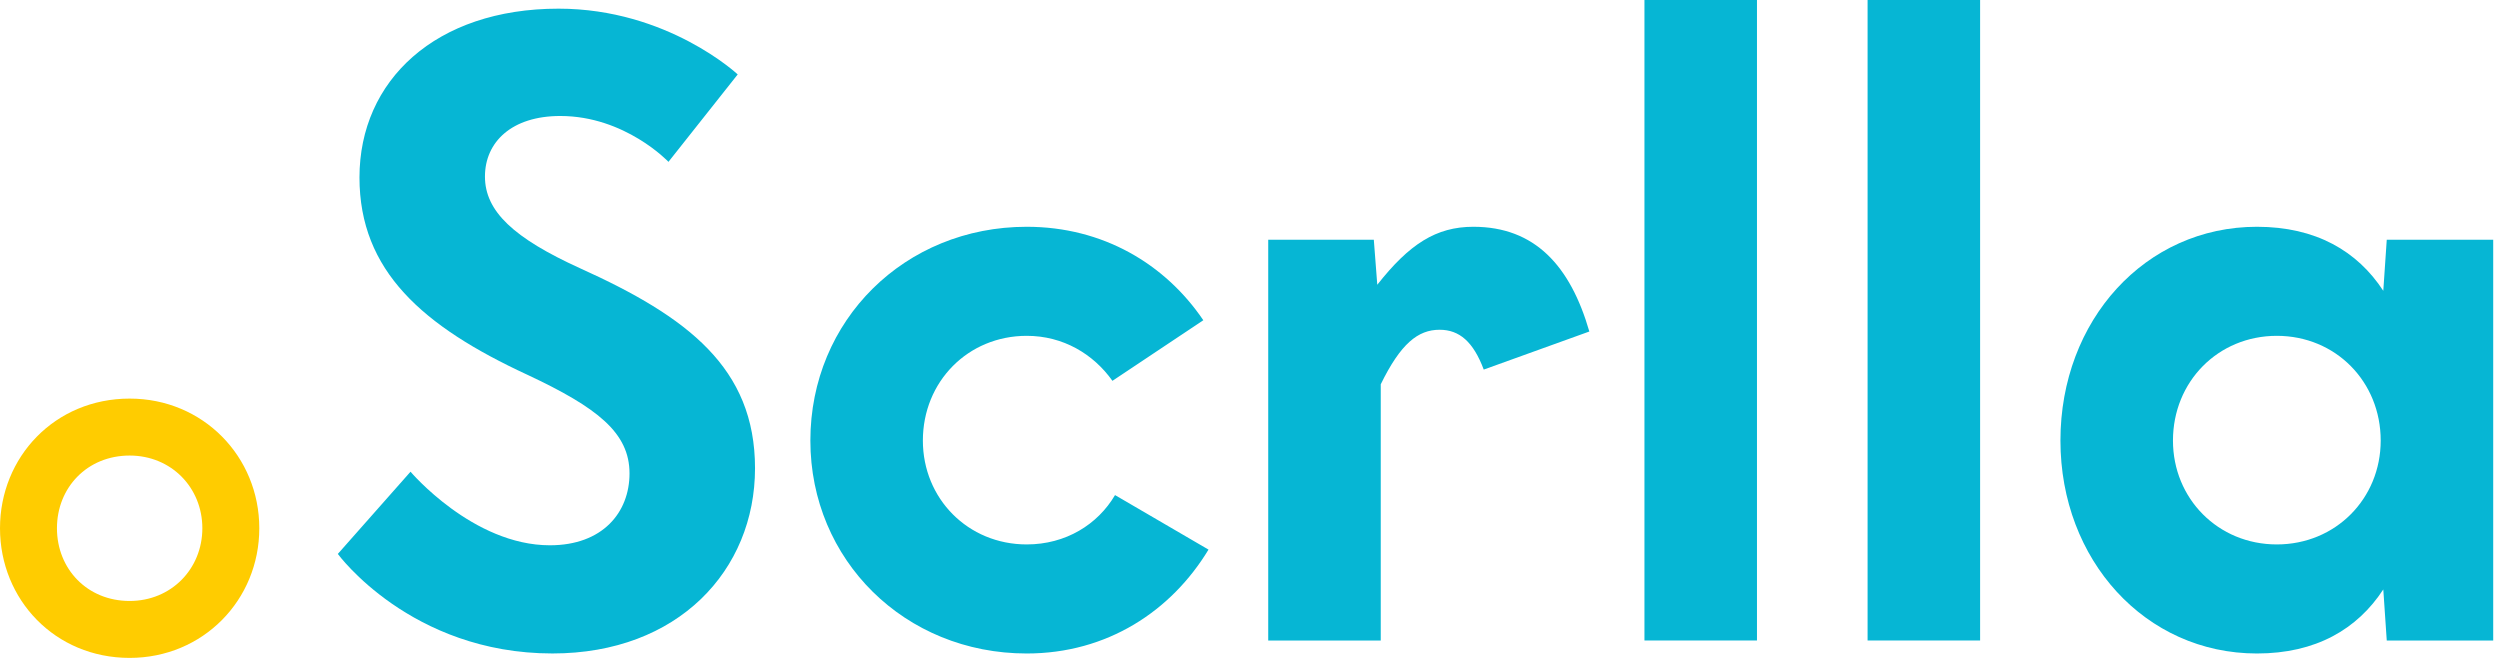
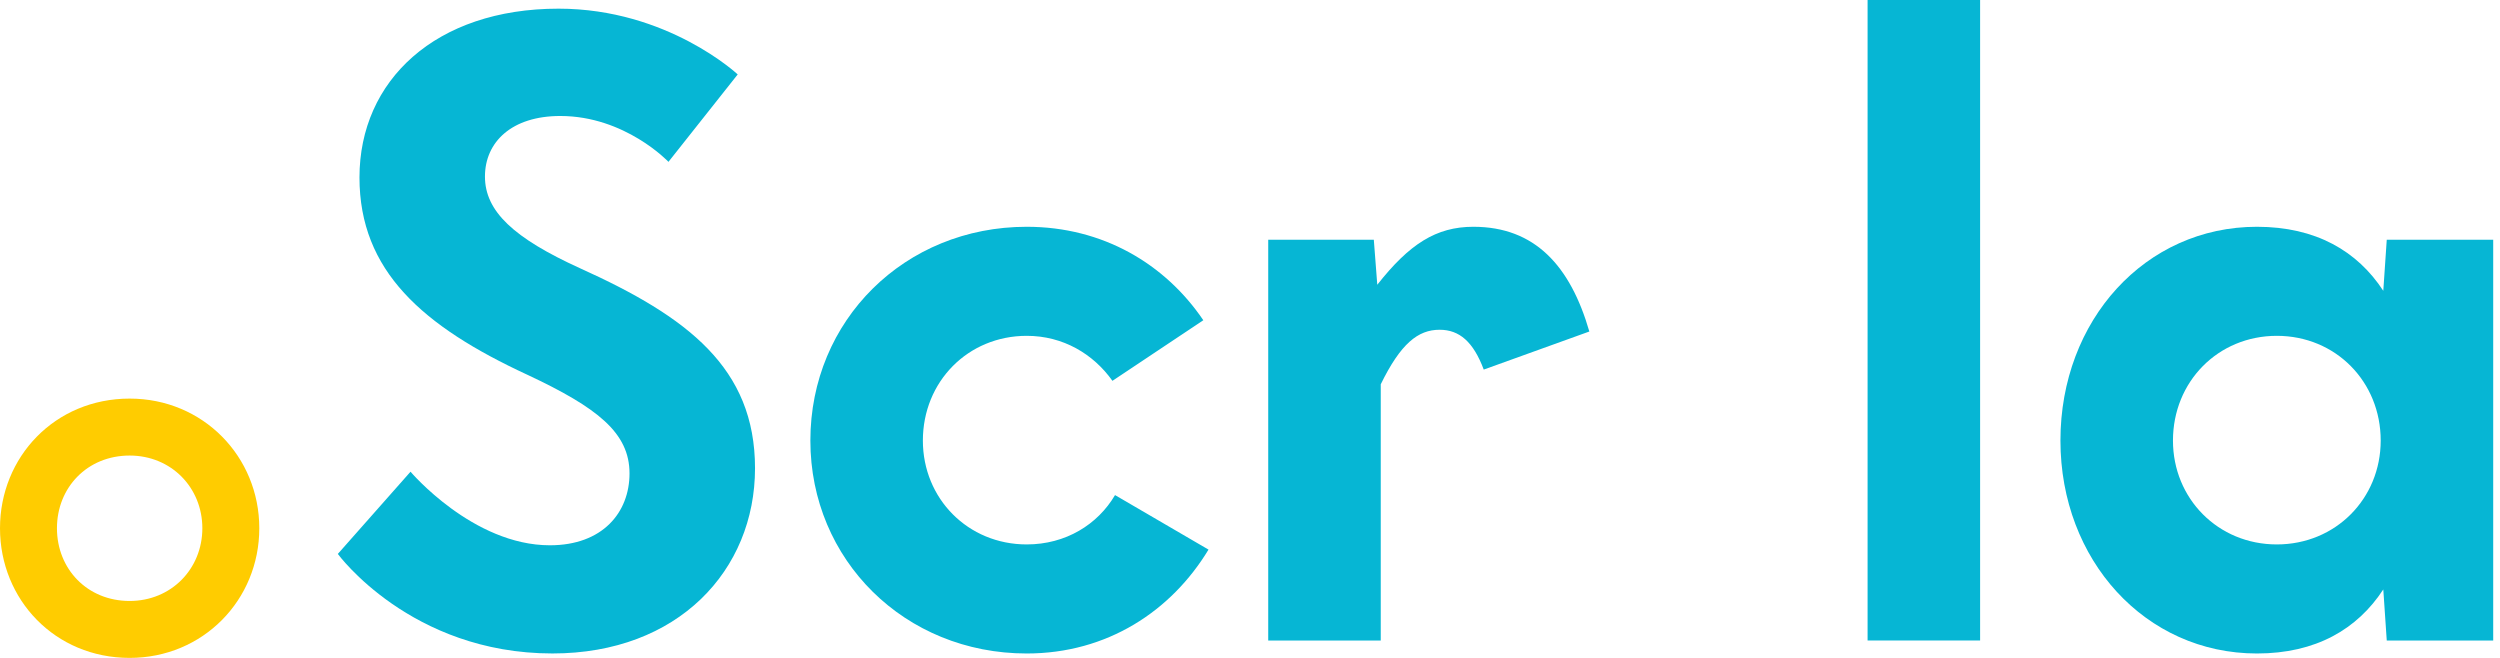
<svg xmlns="http://www.w3.org/2000/svg" width="114" height="30" viewBox="0 0 114 30" fill="none">
  <path d="M108.836 10.933H113.69V29.207H108.836L108.678 26.878C107.494 28.694 105.599 29.799 102.916 29.799C97.824 29.799 93.956 25.536 93.956 20.09C93.956 14.603 97.824 10.341 102.916 10.341C105.599 10.341 107.494 11.446 108.678 13.261L108.836 10.933ZM103.823 24.826C106.507 24.826 108.56 22.734 108.56 20.09C108.56 17.406 106.507 15.314 103.823 15.314C101.14 15.314 99.087 17.406 99.087 20.09C99.087 22.734 101.14 24.826 103.823 24.826Z" fill="#06B6D4" />
  <path d="M85.162 29.206V0H90.293V29.206H85.162Z" fill="#06B6D4" />
-   <path d="M74.987 29.206V0H80.118V29.206H74.987Z" fill="#06B6D4" />
  <path d="M67.185 10.341C69.987 10.341 71.605 12.117 72.474 15.117L67.659 16.853C67.185 15.59 66.553 15.037 65.646 15.037C64.659 15.037 63.87 15.669 62.962 17.524V29.207H57.831V10.933H62.646L62.804 12.985C64.264 11.13 65.488 10.341 67.185 10.341Z" fill="#06B6D4" />
  <path d="M46.819 29.799C41.255 29.799 36.953 25.536 36.953 20.09C36.953 14.603 41.255 10.341 46.819 10.341C50.293 10.341 53.134 12.038 54.871 14.603L50.727 17.366C49.859 16.143 48.477 15.314 46.819 15.314C44.136 15.314 42.083 17.406 42.083 20.09C42.083 22.734 44.136 24.826 46.819 24.826C48.596 24.826 50.056 23.918 50.845 22.576L55.108 25.062C53.411 27.865 50.49 29.799 46.819 29.799Z" fill="#06B6D4" />
  <path d="M25.193 29.798C18.72 29.798 15.405 25.259 15.405 25.259L18.72 21.51C18.72 21.51 21.562 24.865 25.075 24.865C27.482 24.865 28.706 23.365 28.706 21.589C28.706 19.734 27.245 18.589 24.049 17.09C19.273 14.879 16.392 12.353 16.392 8.091C16.392 3.67 19.865 0.395 25.469 0.395C30.442 0.395 33.639 3.394 33.639 3.394L30.482 7.38C30.482 7.38 28.508 5.289 25.548 5.289C23.338 5.289 22.114 6.473 22.114 8.051C22.114 9.63 23.417 10.854 26.456 12.235C31.35 14.445 34.429 16.774 34.429 21.352C34.429 26.009 30.916 29.798 25.193 29.798Z" fill="#06B6D4" />
  <path fill-rule="evenodd" clip-rule="evenodd" d="M5.912 30C2.503 30 0 27.336 0 24.088C0 20.84 2.503 18.176 5.912 18.176C9.261 18.176 11.824 20.82 11.824 24.088C11.824 27.357 9.261 30 5.912 30ZM2.597 24.088C2.597 25.943 3.978 27.404 5.912 27.404C7.806 27.404 9.227 25.943 9.227 24.088C9.227 22.233 7.806 20.773 5.912 20.773C3.978 20.773 2.597 22.233 2.597 24.088Z" fill="#FFCC00" />
</svg>